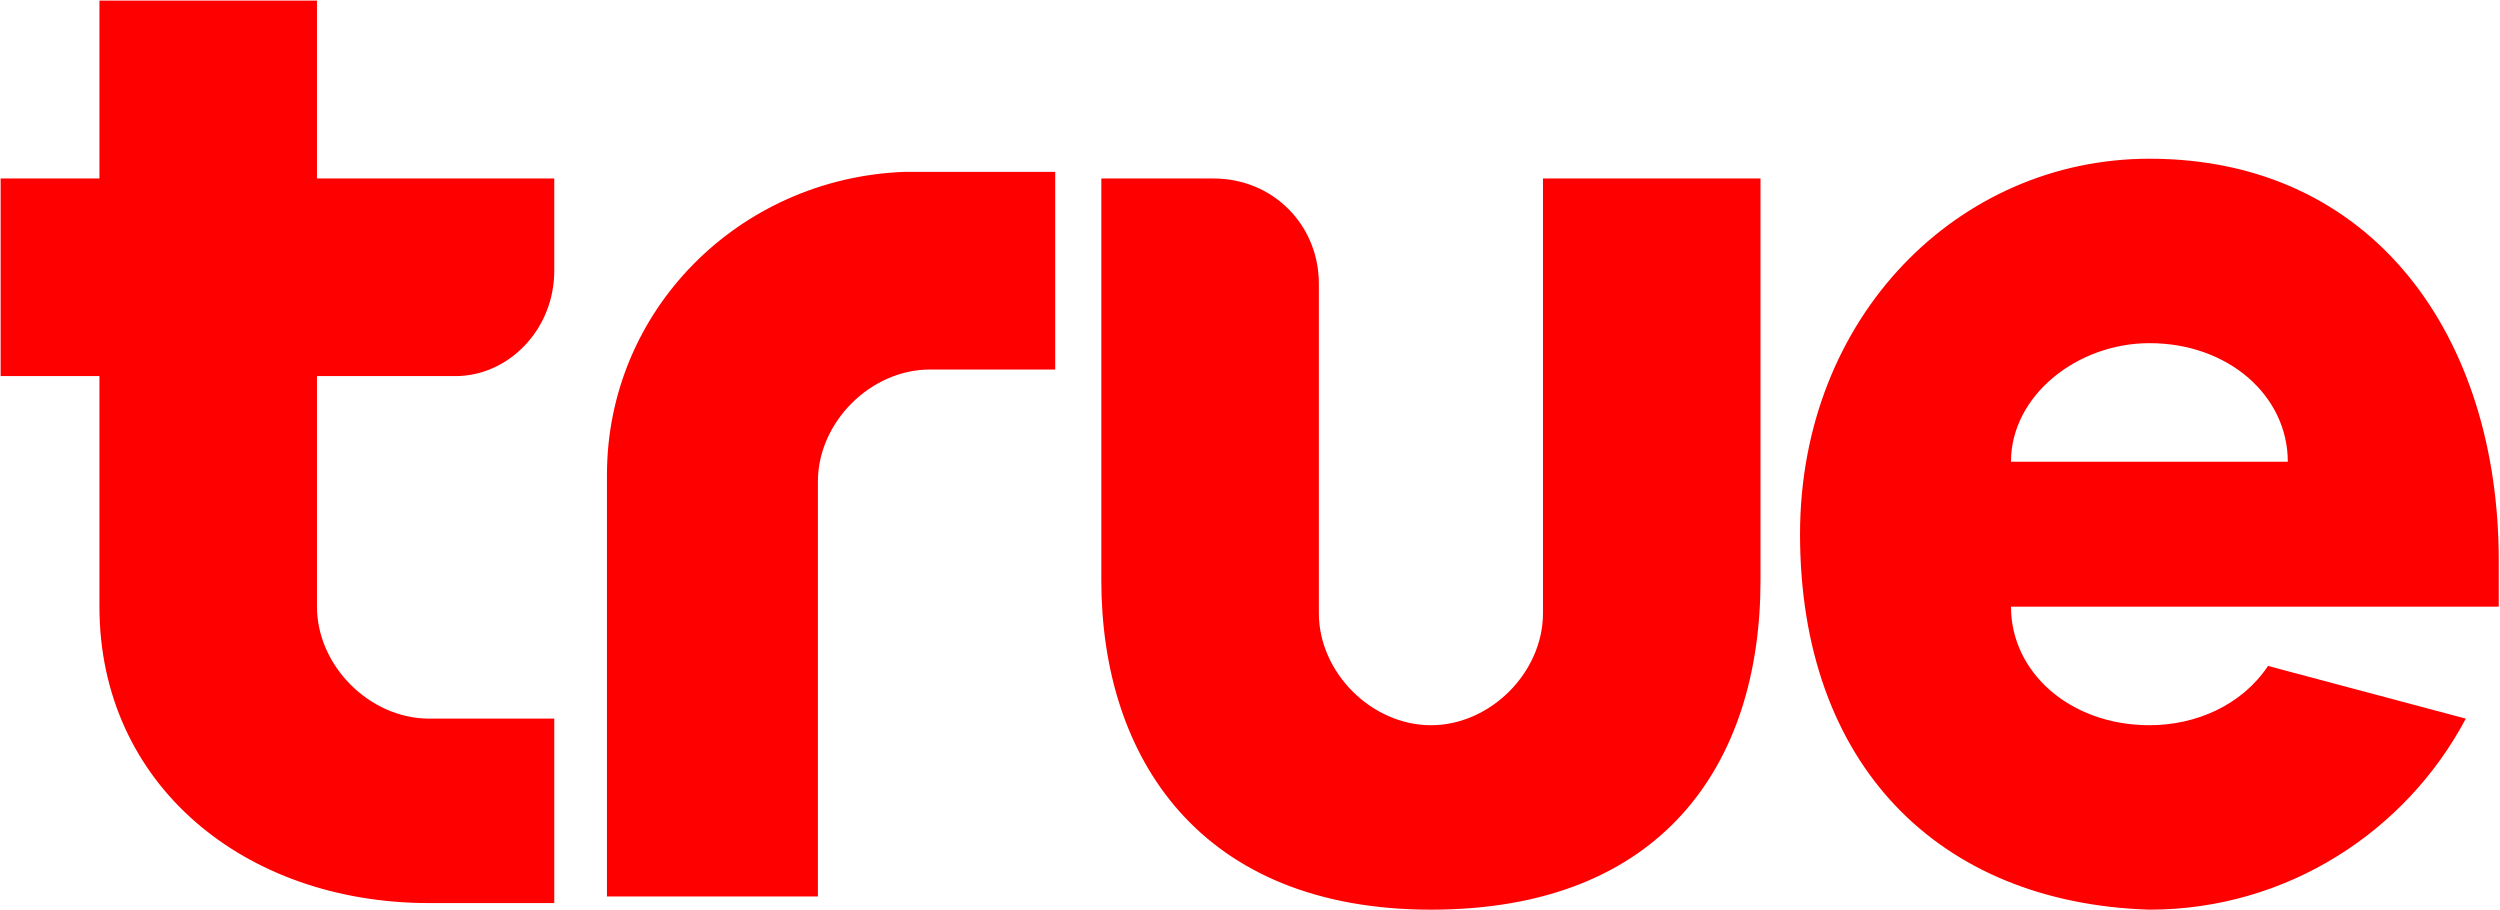
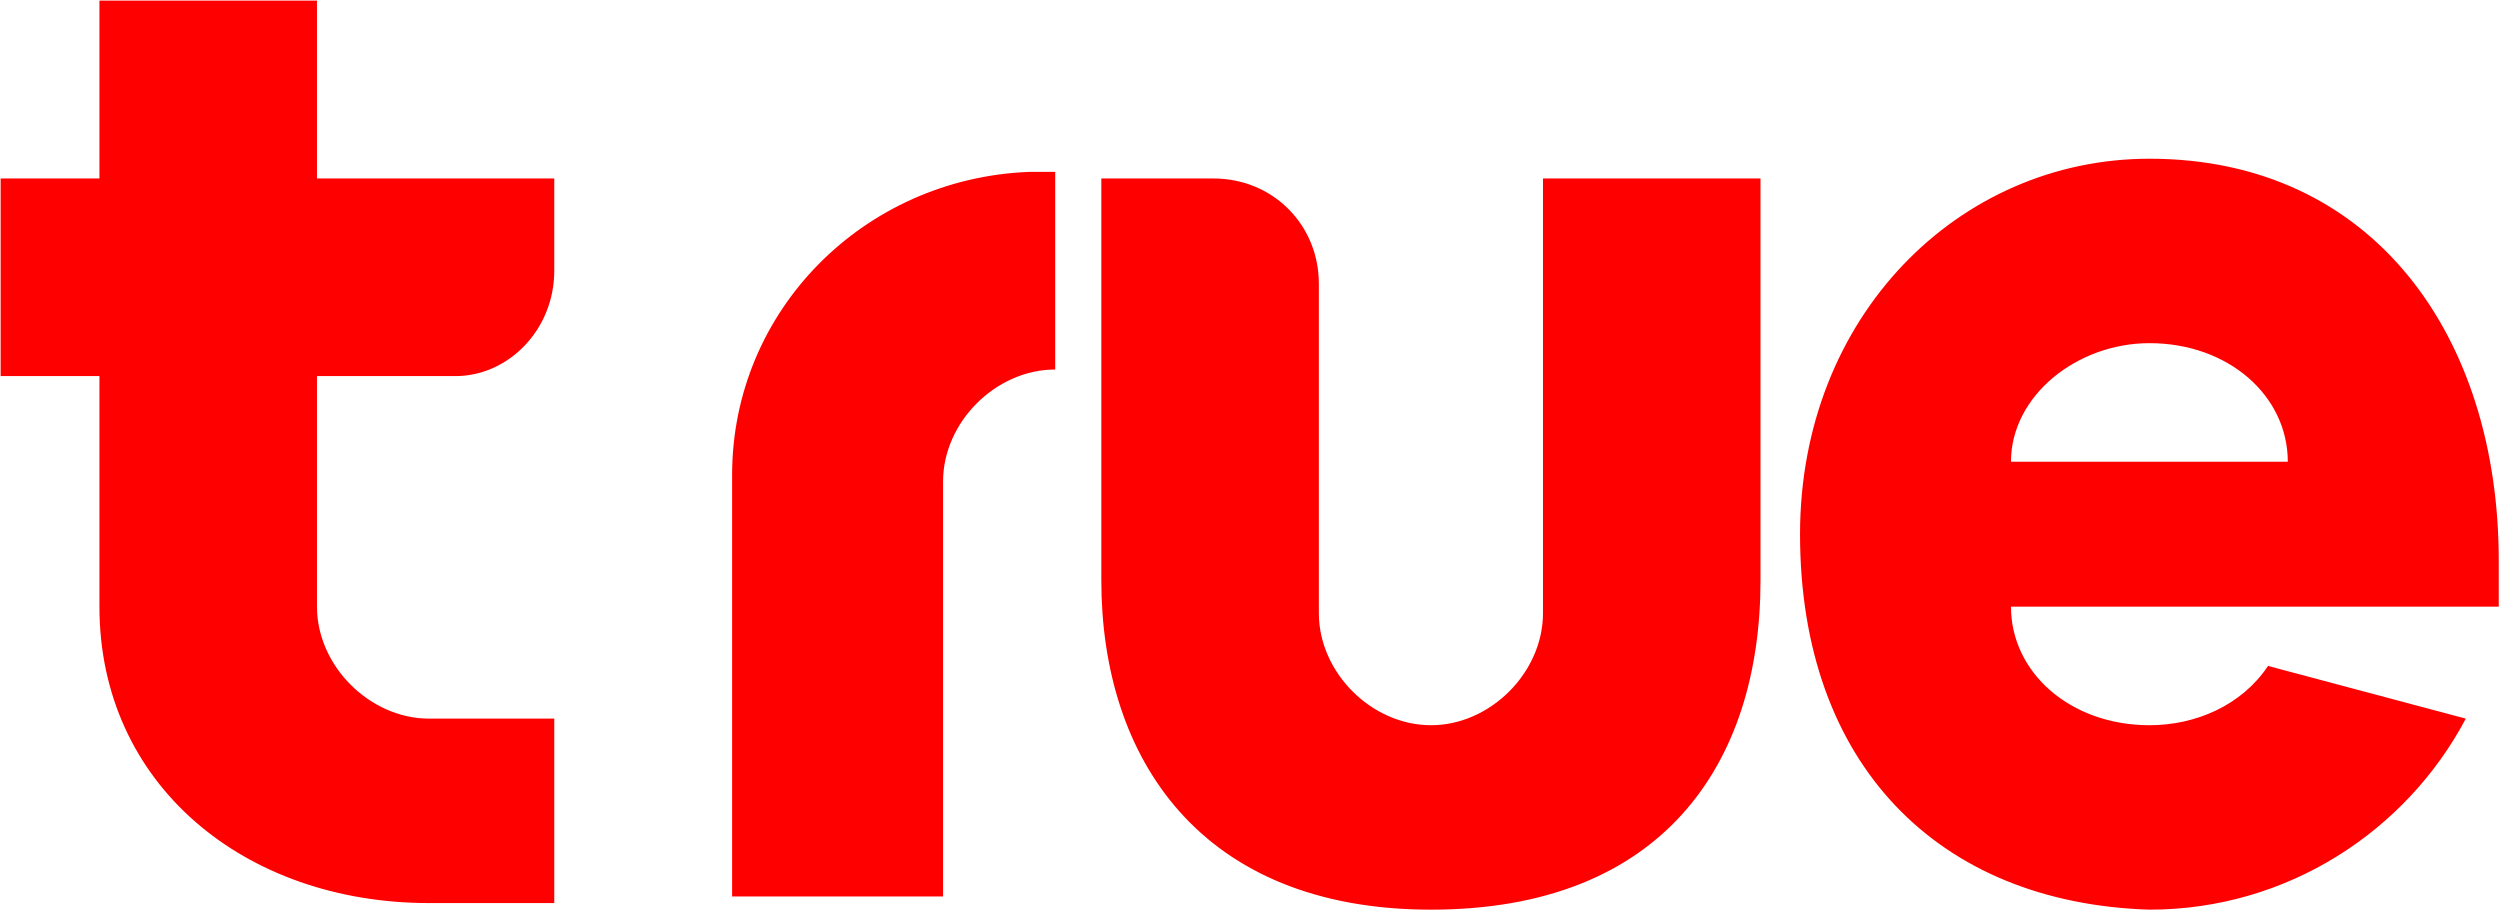
<svg xmlns="http://www.w3.org/2000/svg" version="1.2" viewBox="0 0 1594 580" width="1594" height="580">
  <title>true+dtac-logo-svg</title>
  <style>
		.s0 { fill: #ff0000 } 
	</style>
-   <path id="Layer" fill-rule="evenodd" class="s0" d="m1593.2 386.8h-311c0 42 37.8 75.6 88.3 75.6 29.4 0 58.8-12.6 75.6-37.8l126.1 33.6c-37.8 71.4-113.5 121.8-201.7 121.8-134.5-4.2-222.8-92.4-222.8-239.4 0-138.6 100.9-239.4 222.8-239.4 142.8 0 222.7 113.4 222.7 256.2 0 8.4 0 25.2 0 29.4zm-134.5-92.4c0-42-37.8-75.6-88.2-75.6-46.3 0-88.3 33.6-88.3 75.6zm-882.5-184.8h96.6v126h-79.8c-37.9 0-71.5 33.6-71.5 71.4v264.6h-134.5v-268.8c0-105 84.1-189 189.2-193.2zm-374.1 4.2h151.3v58.8c0 37.8-29.4 67.2-63 67.2h-88.3v147c0 37.8 33.7 71.4 71.5 71.4h79.8v117.6h-79.8c-117.7 0-210.2-75.6-210.2-189v-147h-63v-126h63v-113.4h138.7zm781.7 0h138.7v256.2c0 117.6-63 210-210.1 210-147.1 0-210.2-96.6-210.2-210v-256.2h71.5c37.8 0 67.2 29.4 67.2 67.2v210c0 37.8 33.6 71.4 71.5 71.4 37.8 0 71.4-33.6 71.4-71.4 0 0 0-256.2 0-277.2z" />
+   <path id="Layer" fill-rule="evenodd" class="s0" d="m1593.2 386.8h-311c0 42 37.8 75.6 88.3 75.6 29.4 0 58.8-12.6 75.6-37.8l126.1 33.6c-37.8 71.4-113.5 121.8-201.7 121.8-134.5-4.2-222.8-92.4-222.8-239.4 0-138.6 100.9-239.4 222.8-239.4 142.8 0 222.7 113.4 222.7 256.2 0 8.4 0 25.2 0 29.4zm-134.5-92.4c0-42-37.8-75.6-88.2-75.6-46.3 0-88.3 33.6-88.3 75.6zm-882.5-184.8h96.6v126c-37.9 0-71.5 33.6-71.5 71.4v264.6h-134.5v-268.8c0-105 84.1-189 189.2-193.2zm-374.1 4.2h151.3v58.8c0 37.8-29.4 67.2-63 67.2h-88.3v147c0 37.8 33.7 71.4 71.5 71.4h79.8v117.6h-79.8c-117.7 0-210.2-75.6-210.2-189v-147h-63v-126h63v-113.4h138.7zm781.7 0h138.7v256.2c0 117.6-63 210-210.1 210-147.1 0-210.2-96.6-210.2-210v-256.2h71.5c37.8 0 67.2 29.4 67.2 67.2v210c0 37.8 33.6 71.4 71.5 71.4 37.8 0 71.4-33.6 71.4-71.4 0 0 0-256.2 0-277.2z" />
</svg>